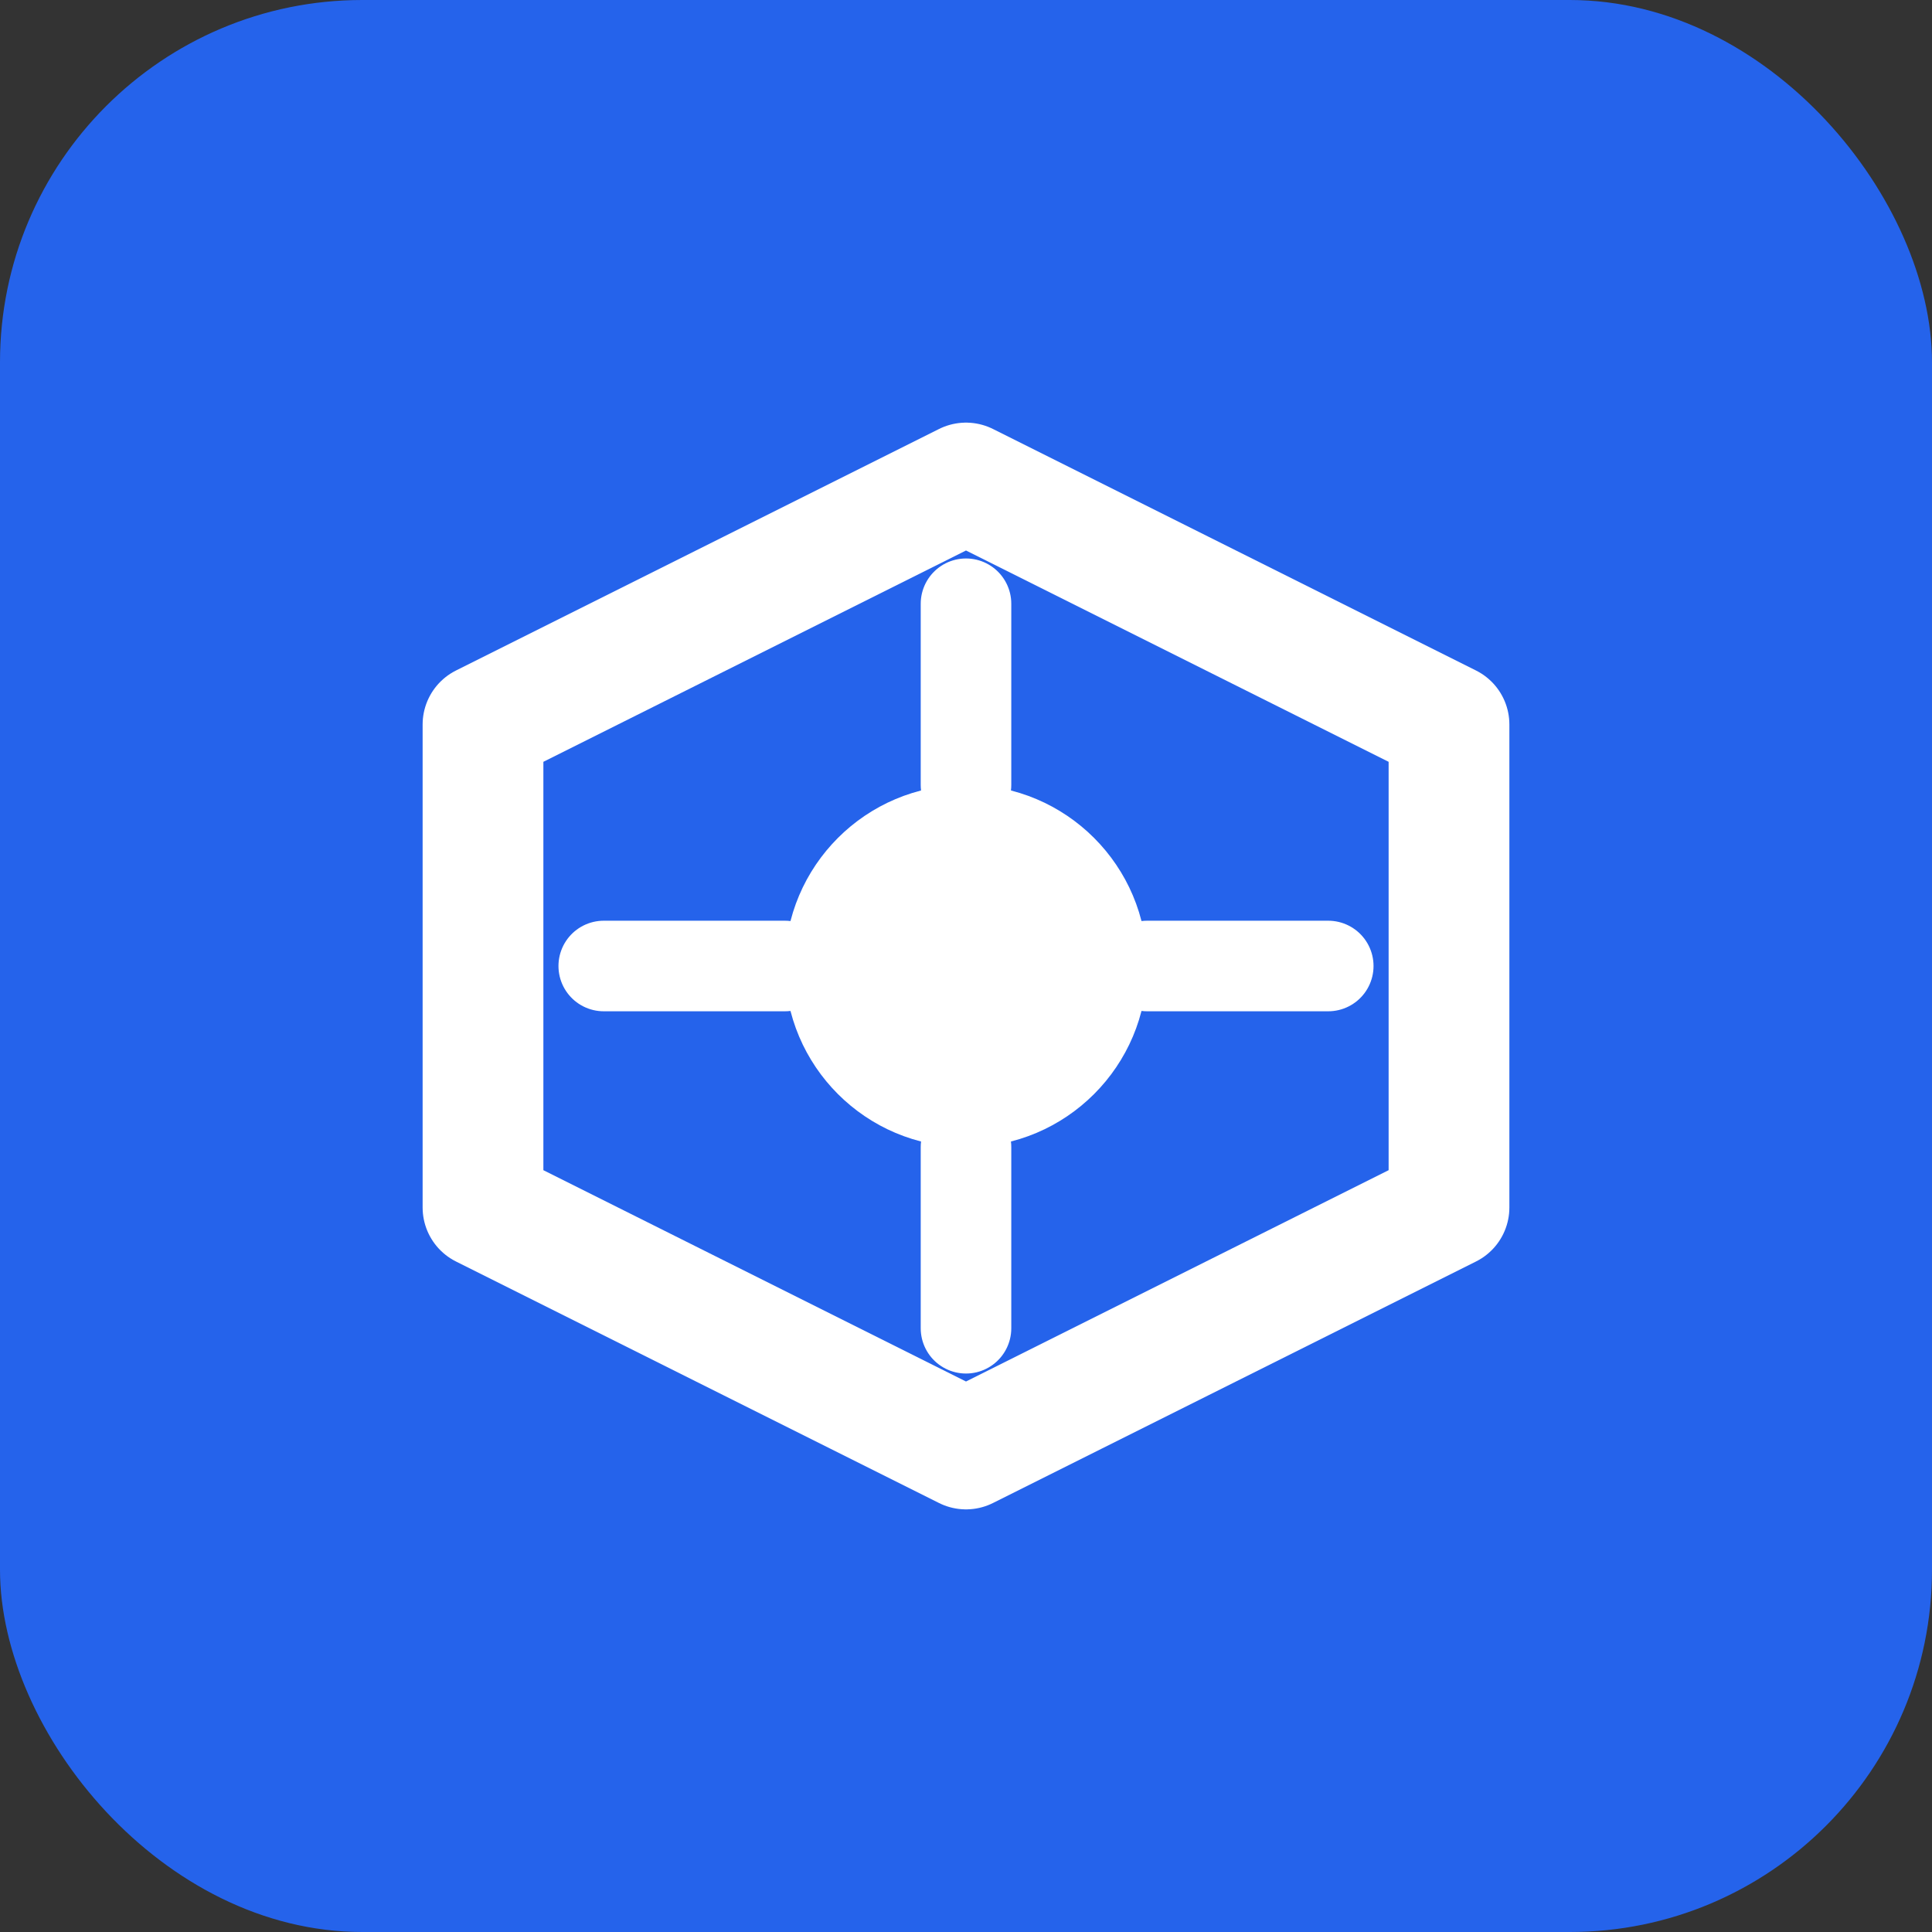
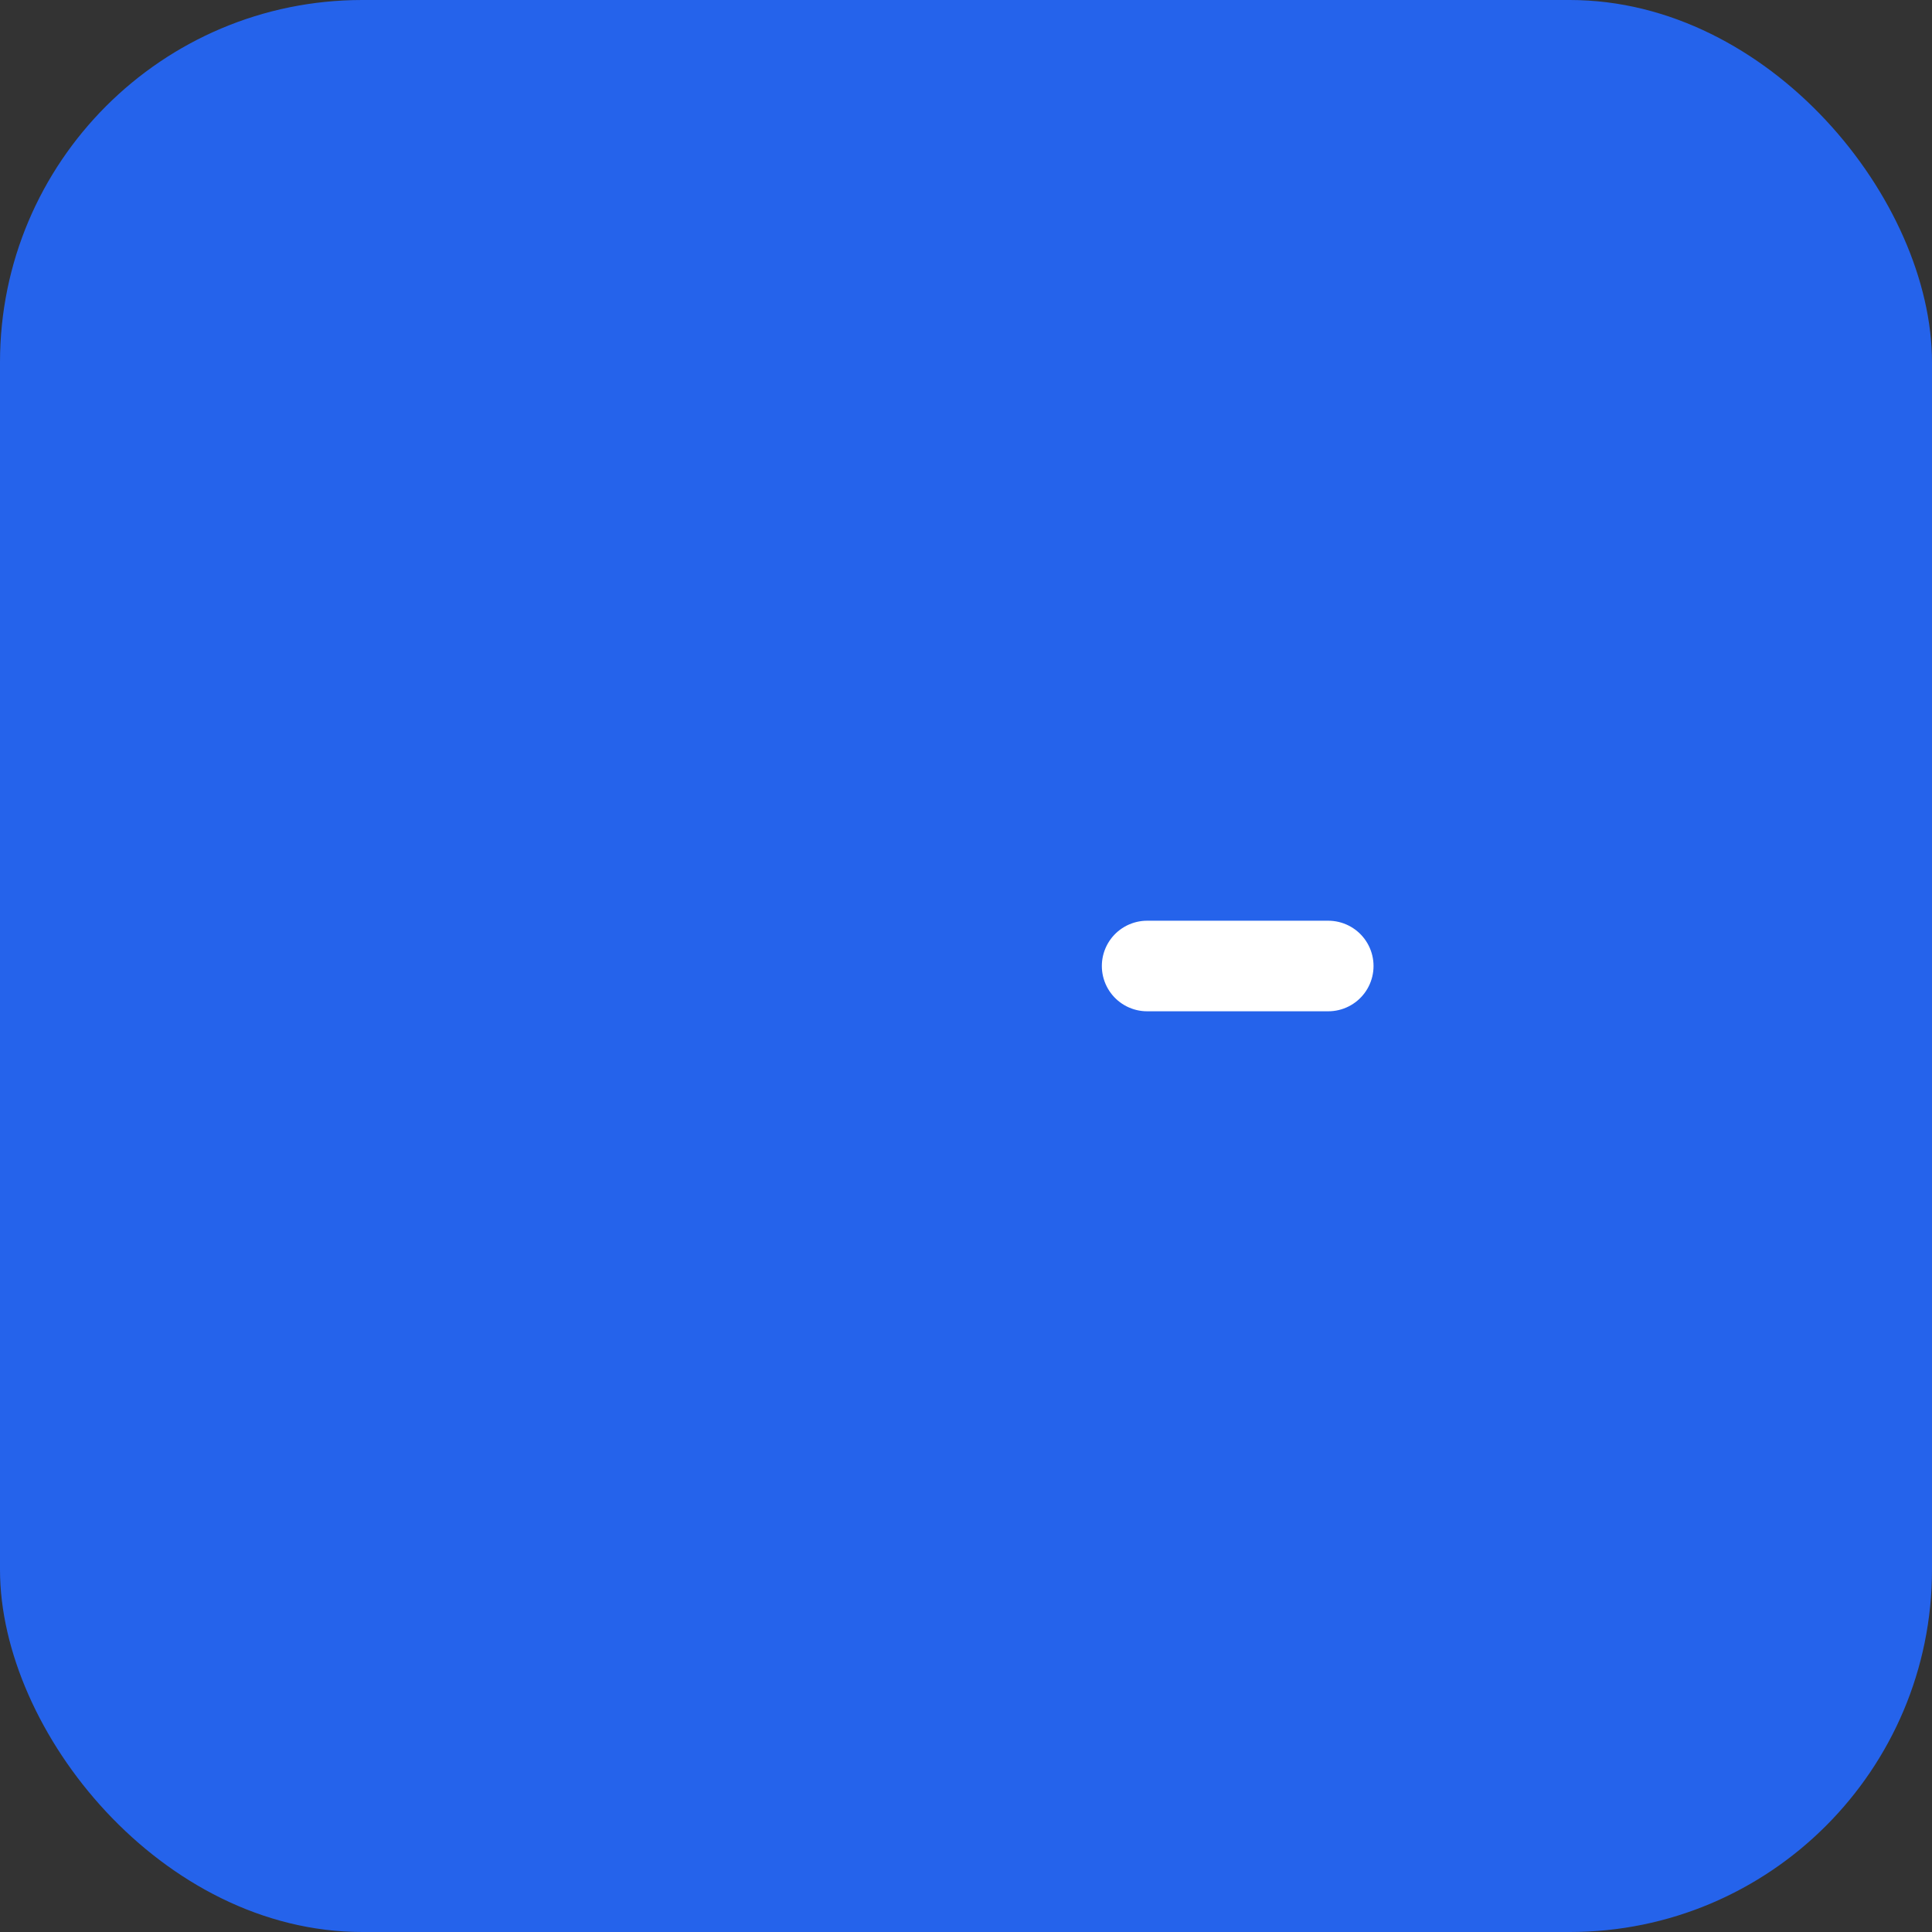
<svg xmlns="http://www.w3.org/2000/svg" viewBox="0 0 32 32">
  <rect x="0" y="0" width="32" height="32" fill="#333333" stroke="none" />
  <rect width="32" height="32" fill="#2563eb" rx="6" />
-   <path d="M16 8 L24 12 L24 20 L16 24 L8 20 L8 12 Z" fill="none" stroke="white" stroke-width="2" stroke-linejoin="round" />
-   <circle cx="16" cy="16" r="3" fill="white" />
-   <path d="M16 13 L16 10" stroke="white" stroke-width="1.5" stroke-linecap="round" />
-   <path d="M16 22 L16 19" stroke="white" stroke-width="1.5" stroke-linecap="round" />
-   <path d="M13 16 L10 16" stroke="white" stroke-width="1.5" stroke-linecap="round" />
  <path d="M22 16 L19 16" stroke="white" stroke-width="1.5" stroke-linecap="round" />
</svg>